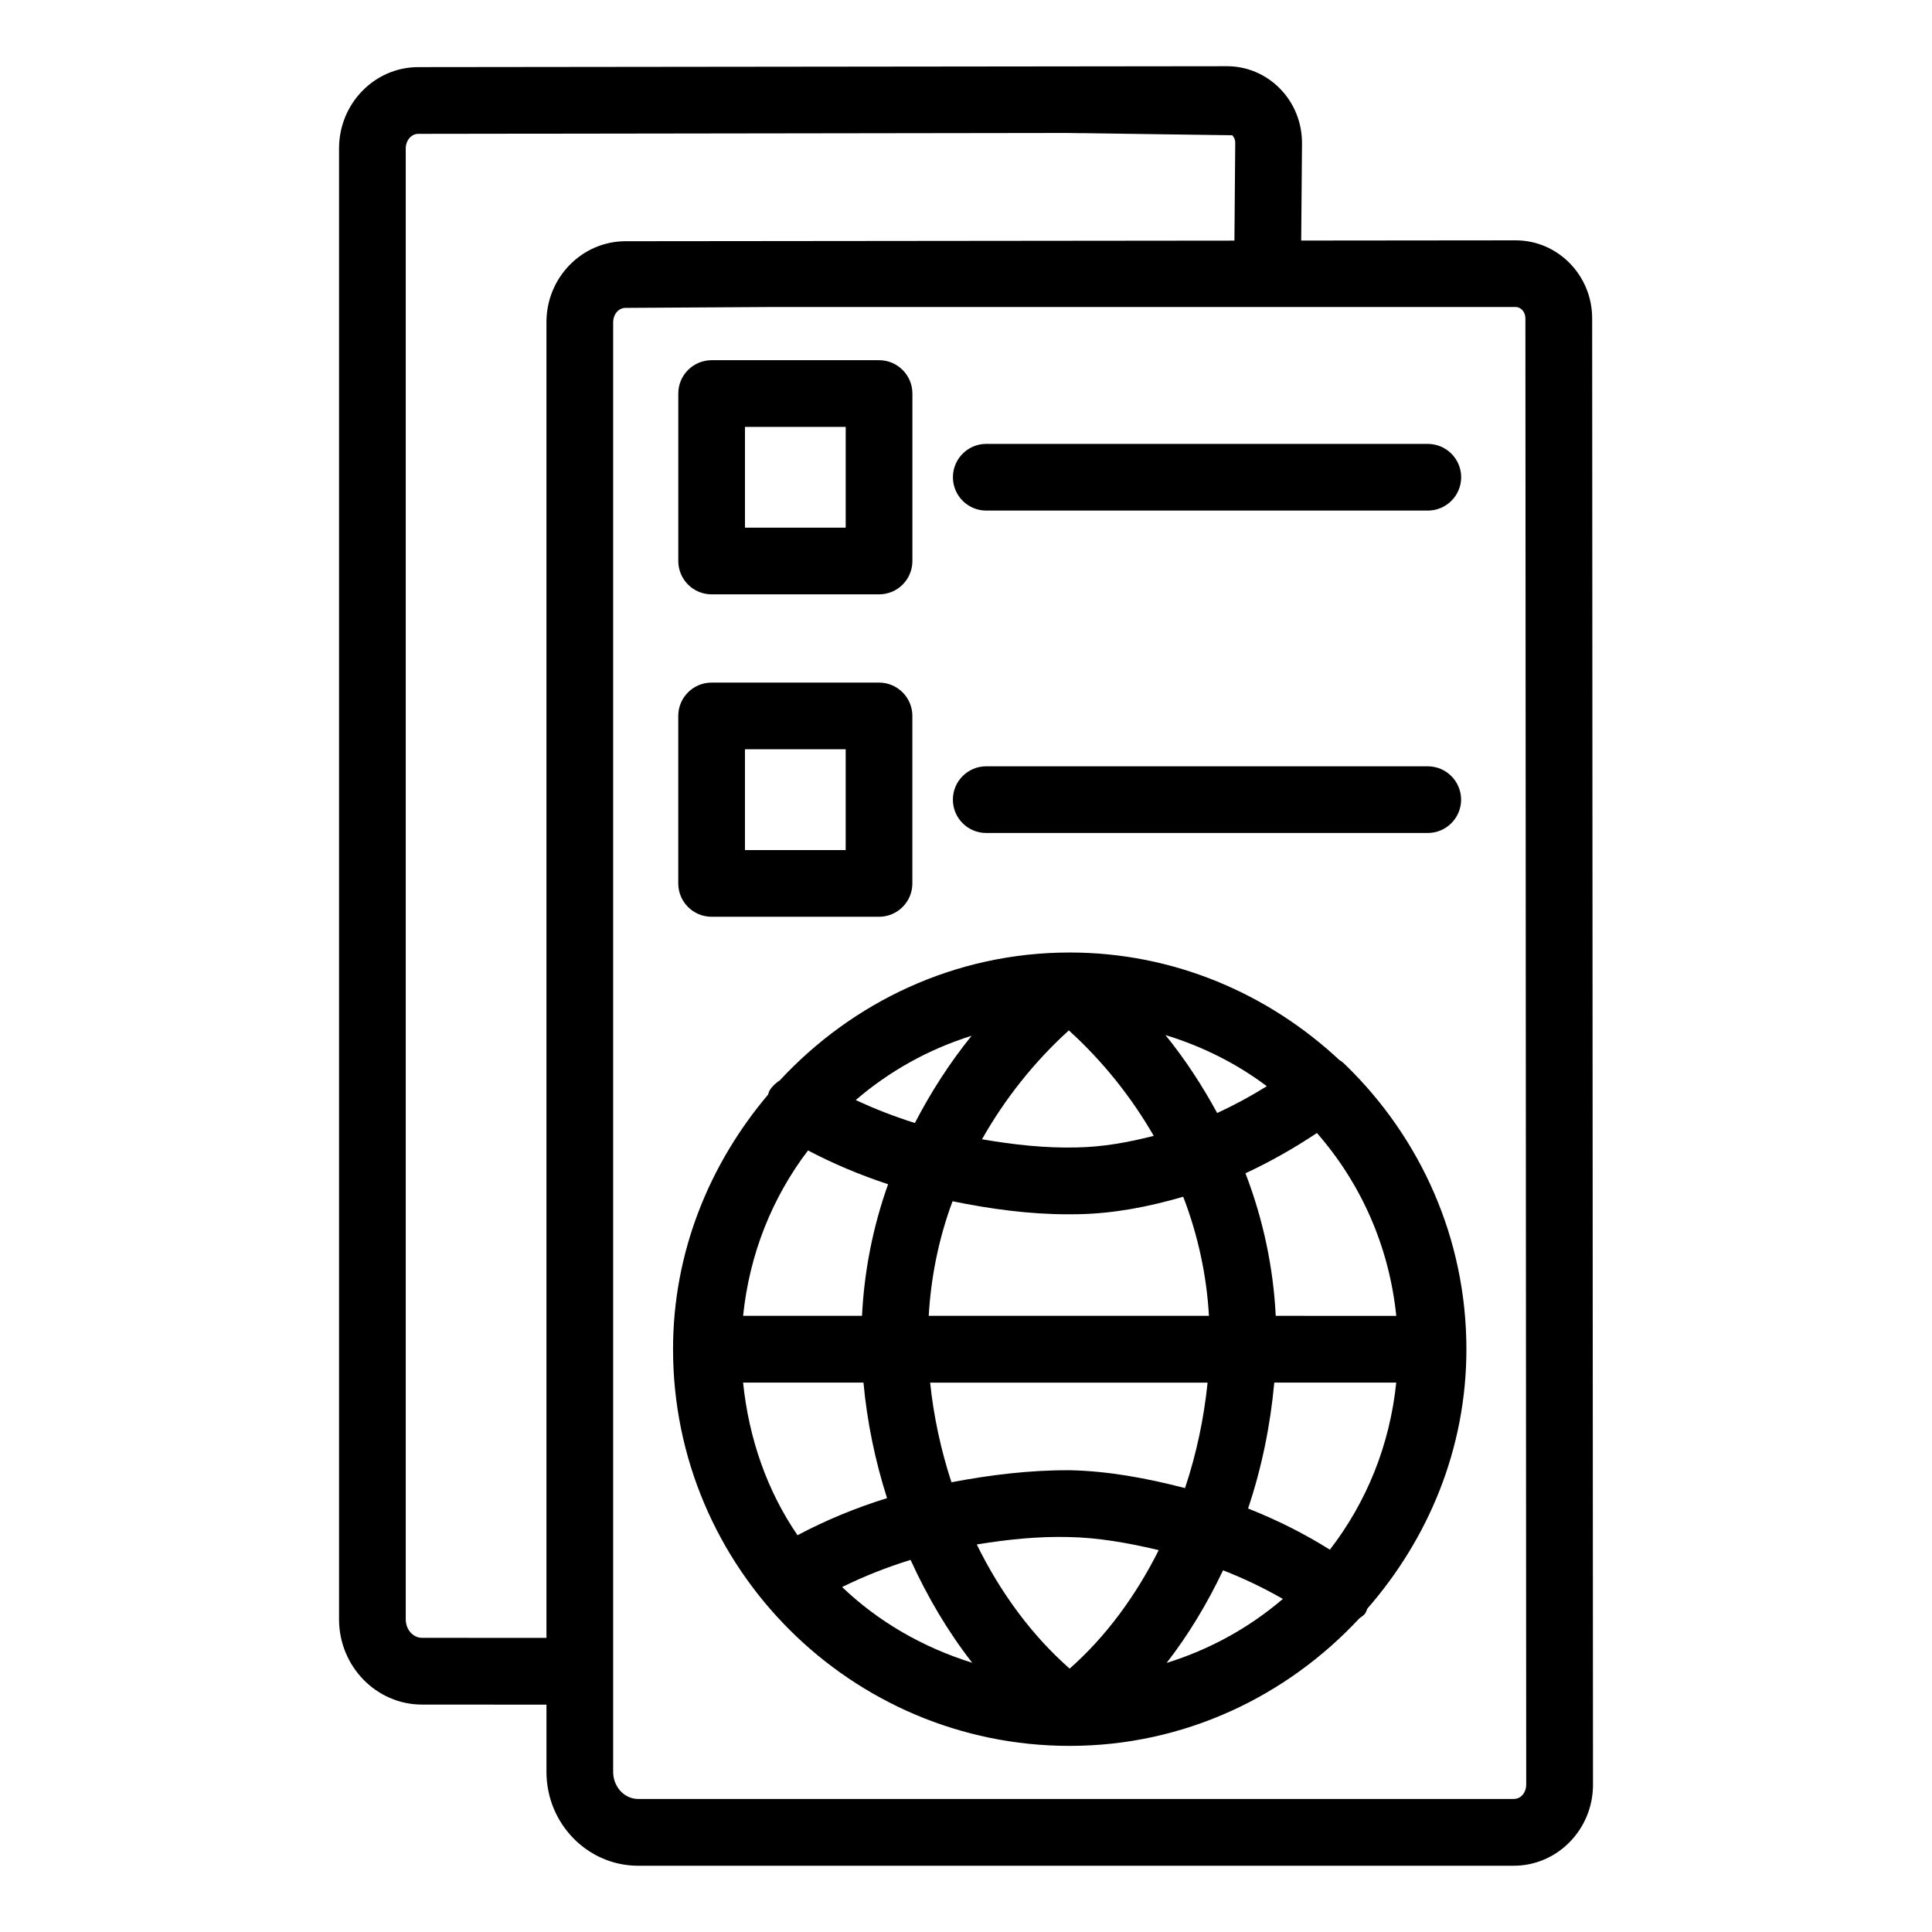
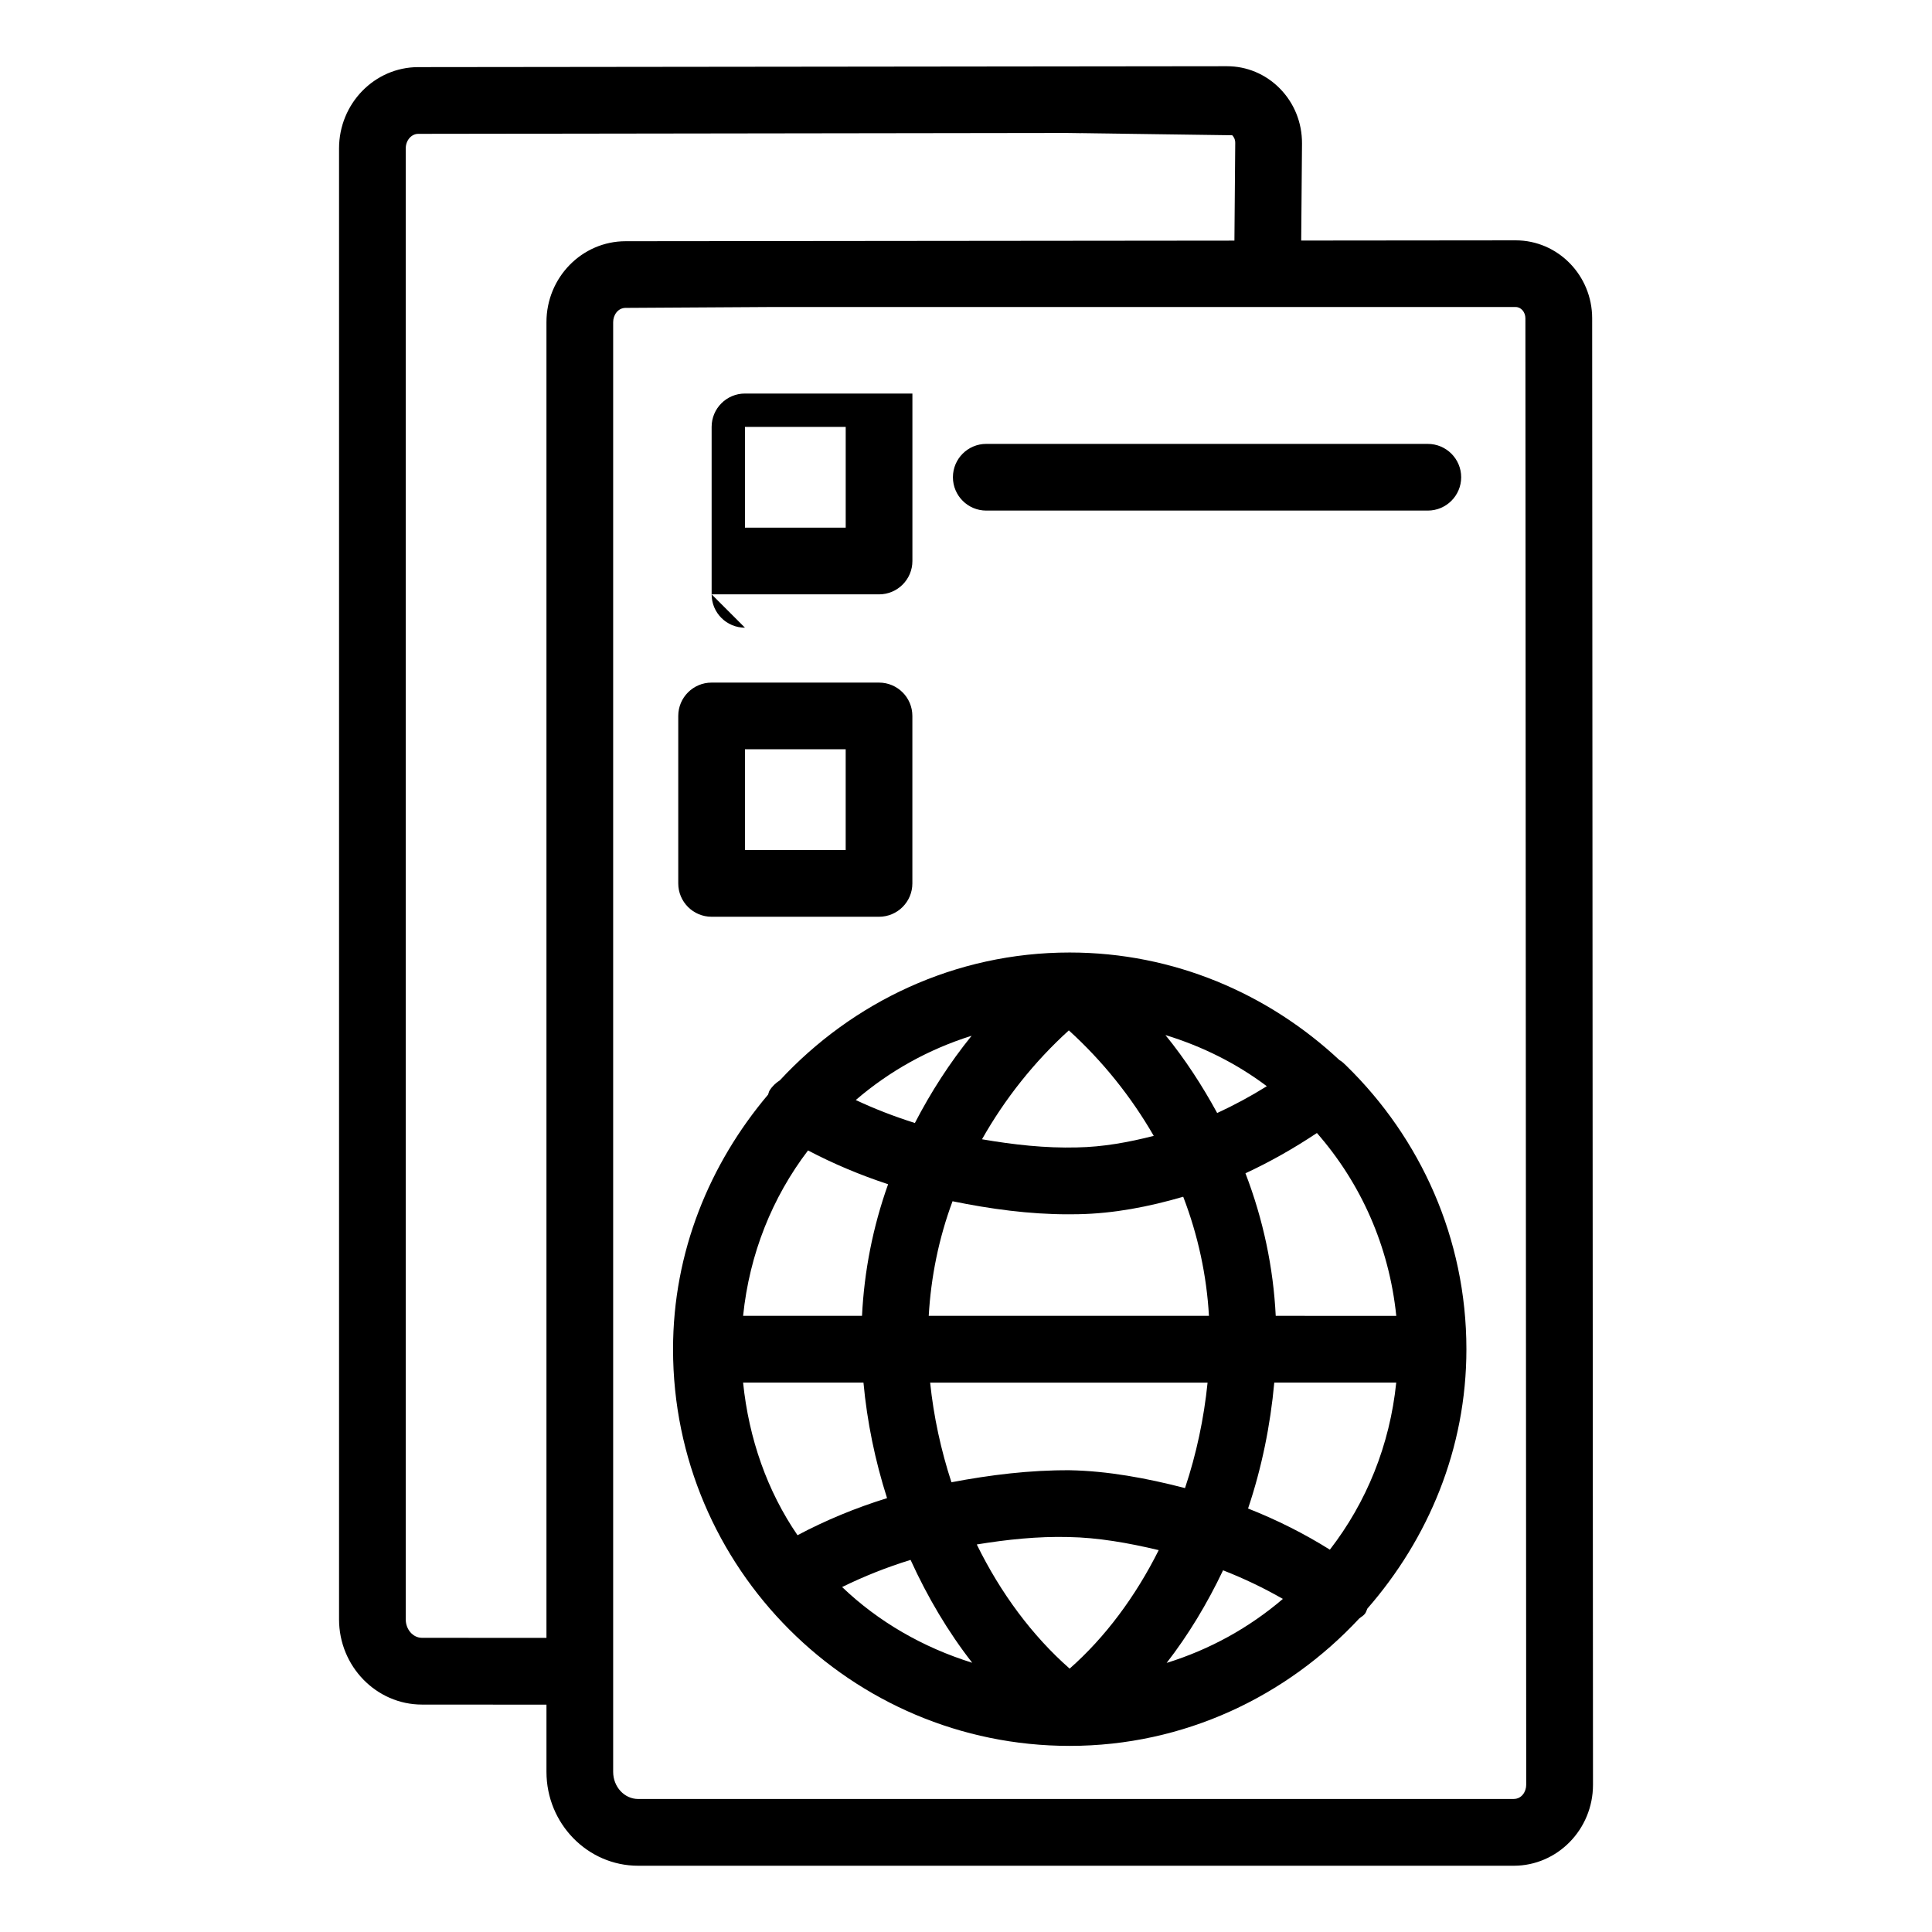
<svg xmlns="http://www.w3.org/2000/svg" fill="#000000" width="800px" height="800px" version="1.1" viewBox="144 144 512 512">
  <g>
    <path d="m565.94 228.37c0-11.406-9.086-20.676-20.266-20.676l-56.844 0.055 0.215-25.715c0.023-5.559-2.07-10.746-5.934-14.645-3.754-3.766-8.699-5.84-13.941-5.84l-214.32 0.238c-11.578 0-21 9.656-21 21.539v389.81c0 12.453 9.863 22.594 21.98 22.594l32.988 0.02v17.809c0 13.727 10.898 24.883 24.301 24.883h232.04c11.566 0 21-9.625 21-21.453zm-310.11 349.67c-2.375 0-4.305-2.203-4.305-4.898v-389.81c0-2.125 1.488-3.863 3.324-3.863l171.7-0.238 44.004 0.613c0.301 0.312 0.82 0.98 0.797 2.051l-0.215 25.871-161.33 0.16c-11.578 0-20.988 9.613-20.988 21.441v348.69zm289.33 42.707h-232.04c-3.648 0-6.625-3.215-6.625-7.188v-384.2c0-1.844 1.242-3.766 3.312-3.766l37.574-0.227h198.3c1.426 0 2.566 1.348 2.566 3l0.215 388.62c0 1.855-1.227 3.754-3.301 3.754z" />
    <path d="m405.37 279.31h117.01c4.879 0 8.848-3.961 8.848-8.836 0-4.879-3.969-8.836-8.848-8.836l-117.01-0.004c-4.879 0-8.836 3.961-8.836 8.836 0 4.879 3.961 8.84 8.836 8.84z" />
-     <path d="m332.59 301.51h44.371c4.879 0 8.836-3.961 8.836-8.836v-44.383c0-4.879-3.961-8.836-8.836-8.836h-44.371c-4.879 0-8.836 3.961-8.836 8.836v44.383c0 4.875 3.957 8.836 8.836 8.836zm8.836-44.383h26.695v26.707h-26.695z" />
-     <path d="m405.36 364.75h117c4.879 0 8.848-3.961 8.848-8.836 0-4.879-3.969-8.836-8.848-8.836h-117c-4.879 0-8.836 3.961-8.836 8.836s3.961 8.836 8.836 8.836z" />
+     <path d="m332.59 301.51h44.371c4.879 0 8.836-3.961 8.836-8.836v-44.383h-44.371c-4.879 0-8.836 3.961-8.836 8.836v44.383c0 4.875 3.957 8.836 8.836 8.836zm8.836-44.383h26.695v26.707h-26.695z" />
    <path d="m332.58 386.95h44.371c4.879 0 8.836-3.961 8.836-8.836v-44.383c0-4.879-3.961-8.836-8.836-8.836h-44.371c-4.879 0-8.836 3.961-8.836 8.836v44.383c0 4.875 3.961 8.836 8.836 8.836zm8.84-44.383h26.695v26.707h-26.695z" />
    <path d="m500.84 426.48c-0.594-0.59-1.18-1.172-1.887-1.559-18.793-17.535-43.812-28.496-71.48-28.496-30.391 0-57.582 13.168-76.789 33.859-1.07 0.695-2.035 1.57-2.746 2.731-0.207 0.336-0.234 0.719-0.391 1.07-15.48 18.316-25.184 41.668-25.184 67.473 0 57.965 47.156 105.12 105.11 105.12 30.348 0 57.52-13.121 76.73-33.754 0.516-0.438 1.125-0.727 1.543-1.293 0.305-0.414 0.402-0.895 0.625-1.34 16.125-18.48 26.242-42.344 26.242-68.734-0.004-29.422-12.23-55.977-31.773-75.078zm-4.41 128.2c-6.727-4.211-13.953-7.863-21.68-10.91 3.609-10.746 5.914-22.008 6.945-33.363h32.32c-1.699 16.598-7.894 31.734-17.586 44.273zm-155.5-44.273h31.898c0.957 10.395 3.082 20.684 6.25 30.613-8.367 2.594-16.293 5.883-23.727 9.828-8.035-11.719-12.898-25.582-14.422-40.441zm17.203-61.527c6.691 3.516 13.766 6.5 21.223 8.953-4.055 11.352-6.34 23.125-6.914 34.879h-31.512c1.68-16.398 7.719-31.379 17.203-43.832zm69.383 84.75c-10.594-0.066-21.09 1.234-31.375 3.184-2.785-8.535-4.715-17.418-5.644-26.406h73.523c-0.969 9.535-2.973 18.965-5.981 27.953-10.195-2.652-20.531-4.543-30.523-4.731zm23.555 21.172c-6.176 12.336-14.199 23.113-23.605 31.398-9.871-8.668-18.277-19.973-24.613-32.902 8.023-1.312 16.156-2.176 24.336-1.969 7.738 0.137 15.828 1.547 23.883 3.473zm-60.949-62.09c0.586-10.238 2.641-20.496 6.309-30.367 10.074 2.059 20.34 3.457 30.613 3.457 0.883 0 1.789-0.023 2.699-0.023 9.445-0.176 18.672-1.965 27.82-4.629 3.938 10.242 6.215 20.902 6.82 31.562zm39.27-44.633c-8.328 0.223-16.777-0.719-25.152-2.16 6.043-10.695 13.801-20.496 23.012-28.855 8.953 8.121 16.531 17.602 22.5 27.949-6.731 1.727-13.492 2.945-20.359 3.066zm23.461-29.777c9.805 3 18.852 7.527 26.867 13.555-4.387 2.731-8.773 5.078-13.156 7.102-3.953-7.246-8.465-14.207-13.711-20.656zm-66.402 23.305c-5.445-1.723-10.656-3.731-15.664-6.09 8.891-7.648 19.254-13.438 30.699-17.031-5.816 7.191-10.824 14.973-15.035 23.121zm-1.141 115.78c4.488 9.859 9.957 19.098 16.336 27.262-13.039-4.066-24.844-10.844-34.48-20.07 5.754-2.82 11.789-5.234 18.145-7.191zm82.812 2.758c5.602 2.195 10.863 4.715 15.848 7.586-8.926 7.629-19.32 13.398-30.801 16.957 5.738-7.394 10.742-15.695 14.953-24.543zm13.957-67.43c-0.625-12.766-3.316-25.543-8.023-37.785 6.332-2.934 12.645-6.484 18.941-10.672 11.617 13.27 19.133 29.961 21.027 48.457l-31.945-0.004z" />
  </g>
</svg>